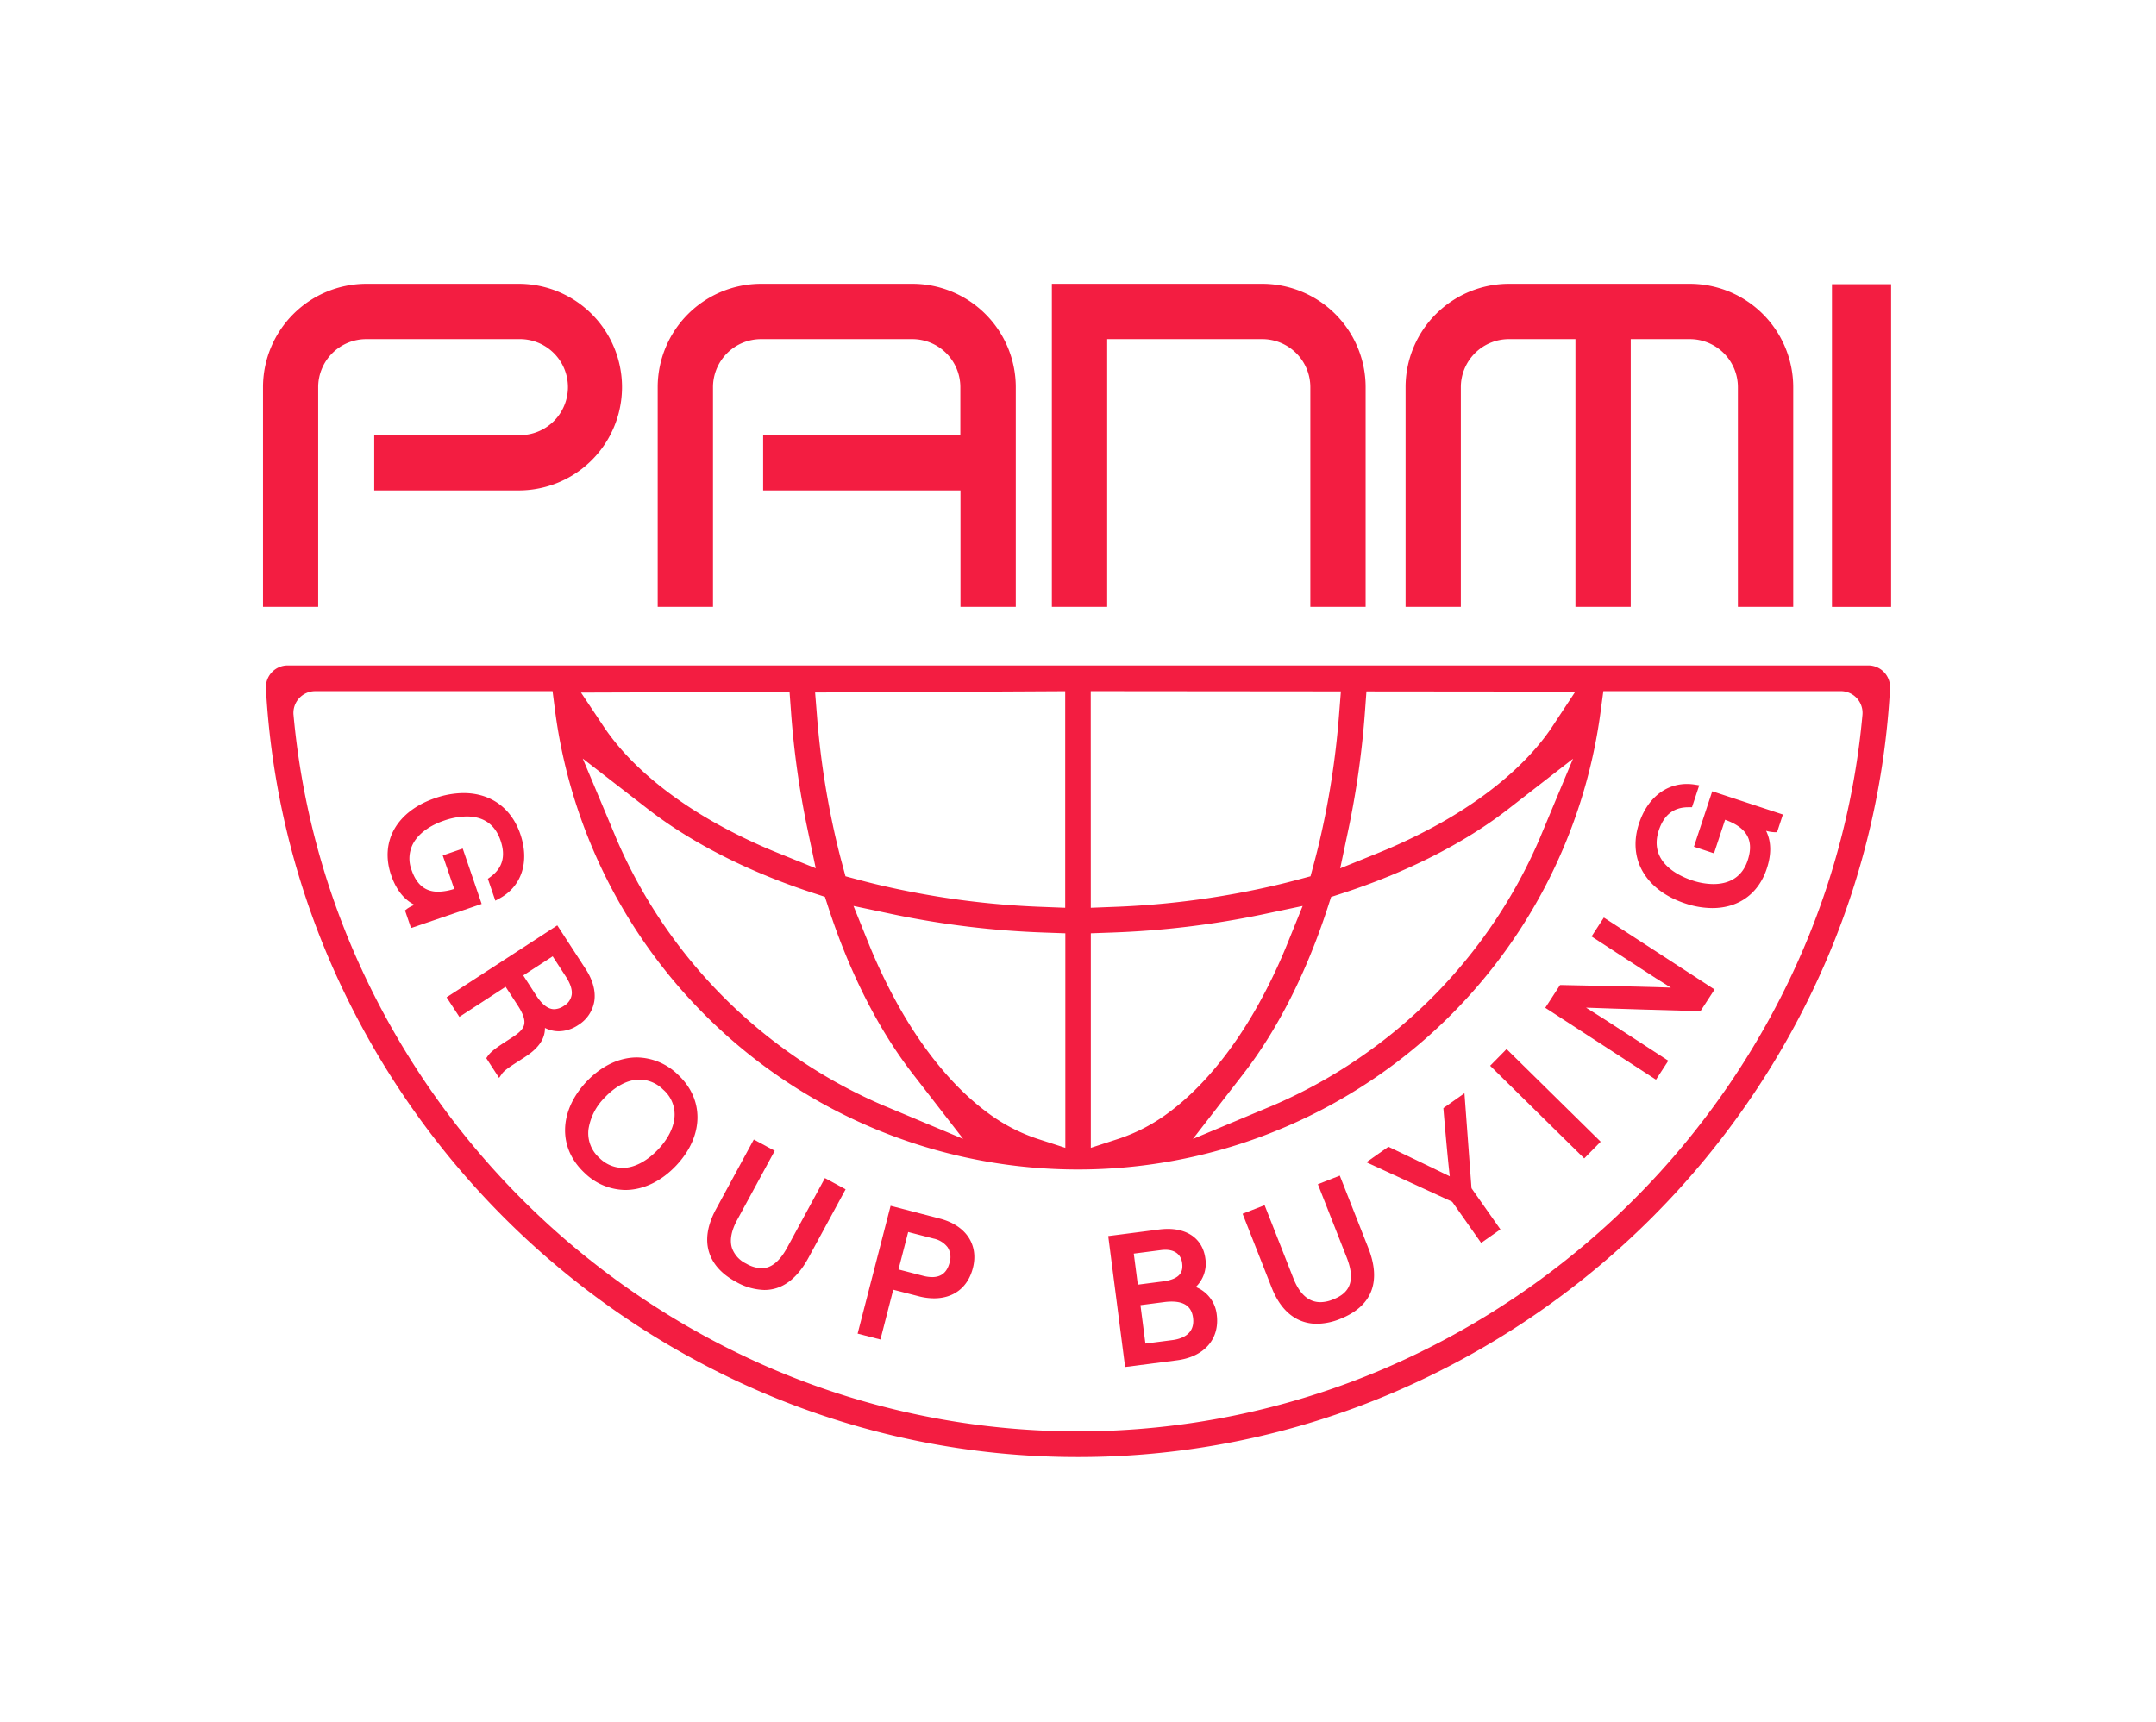
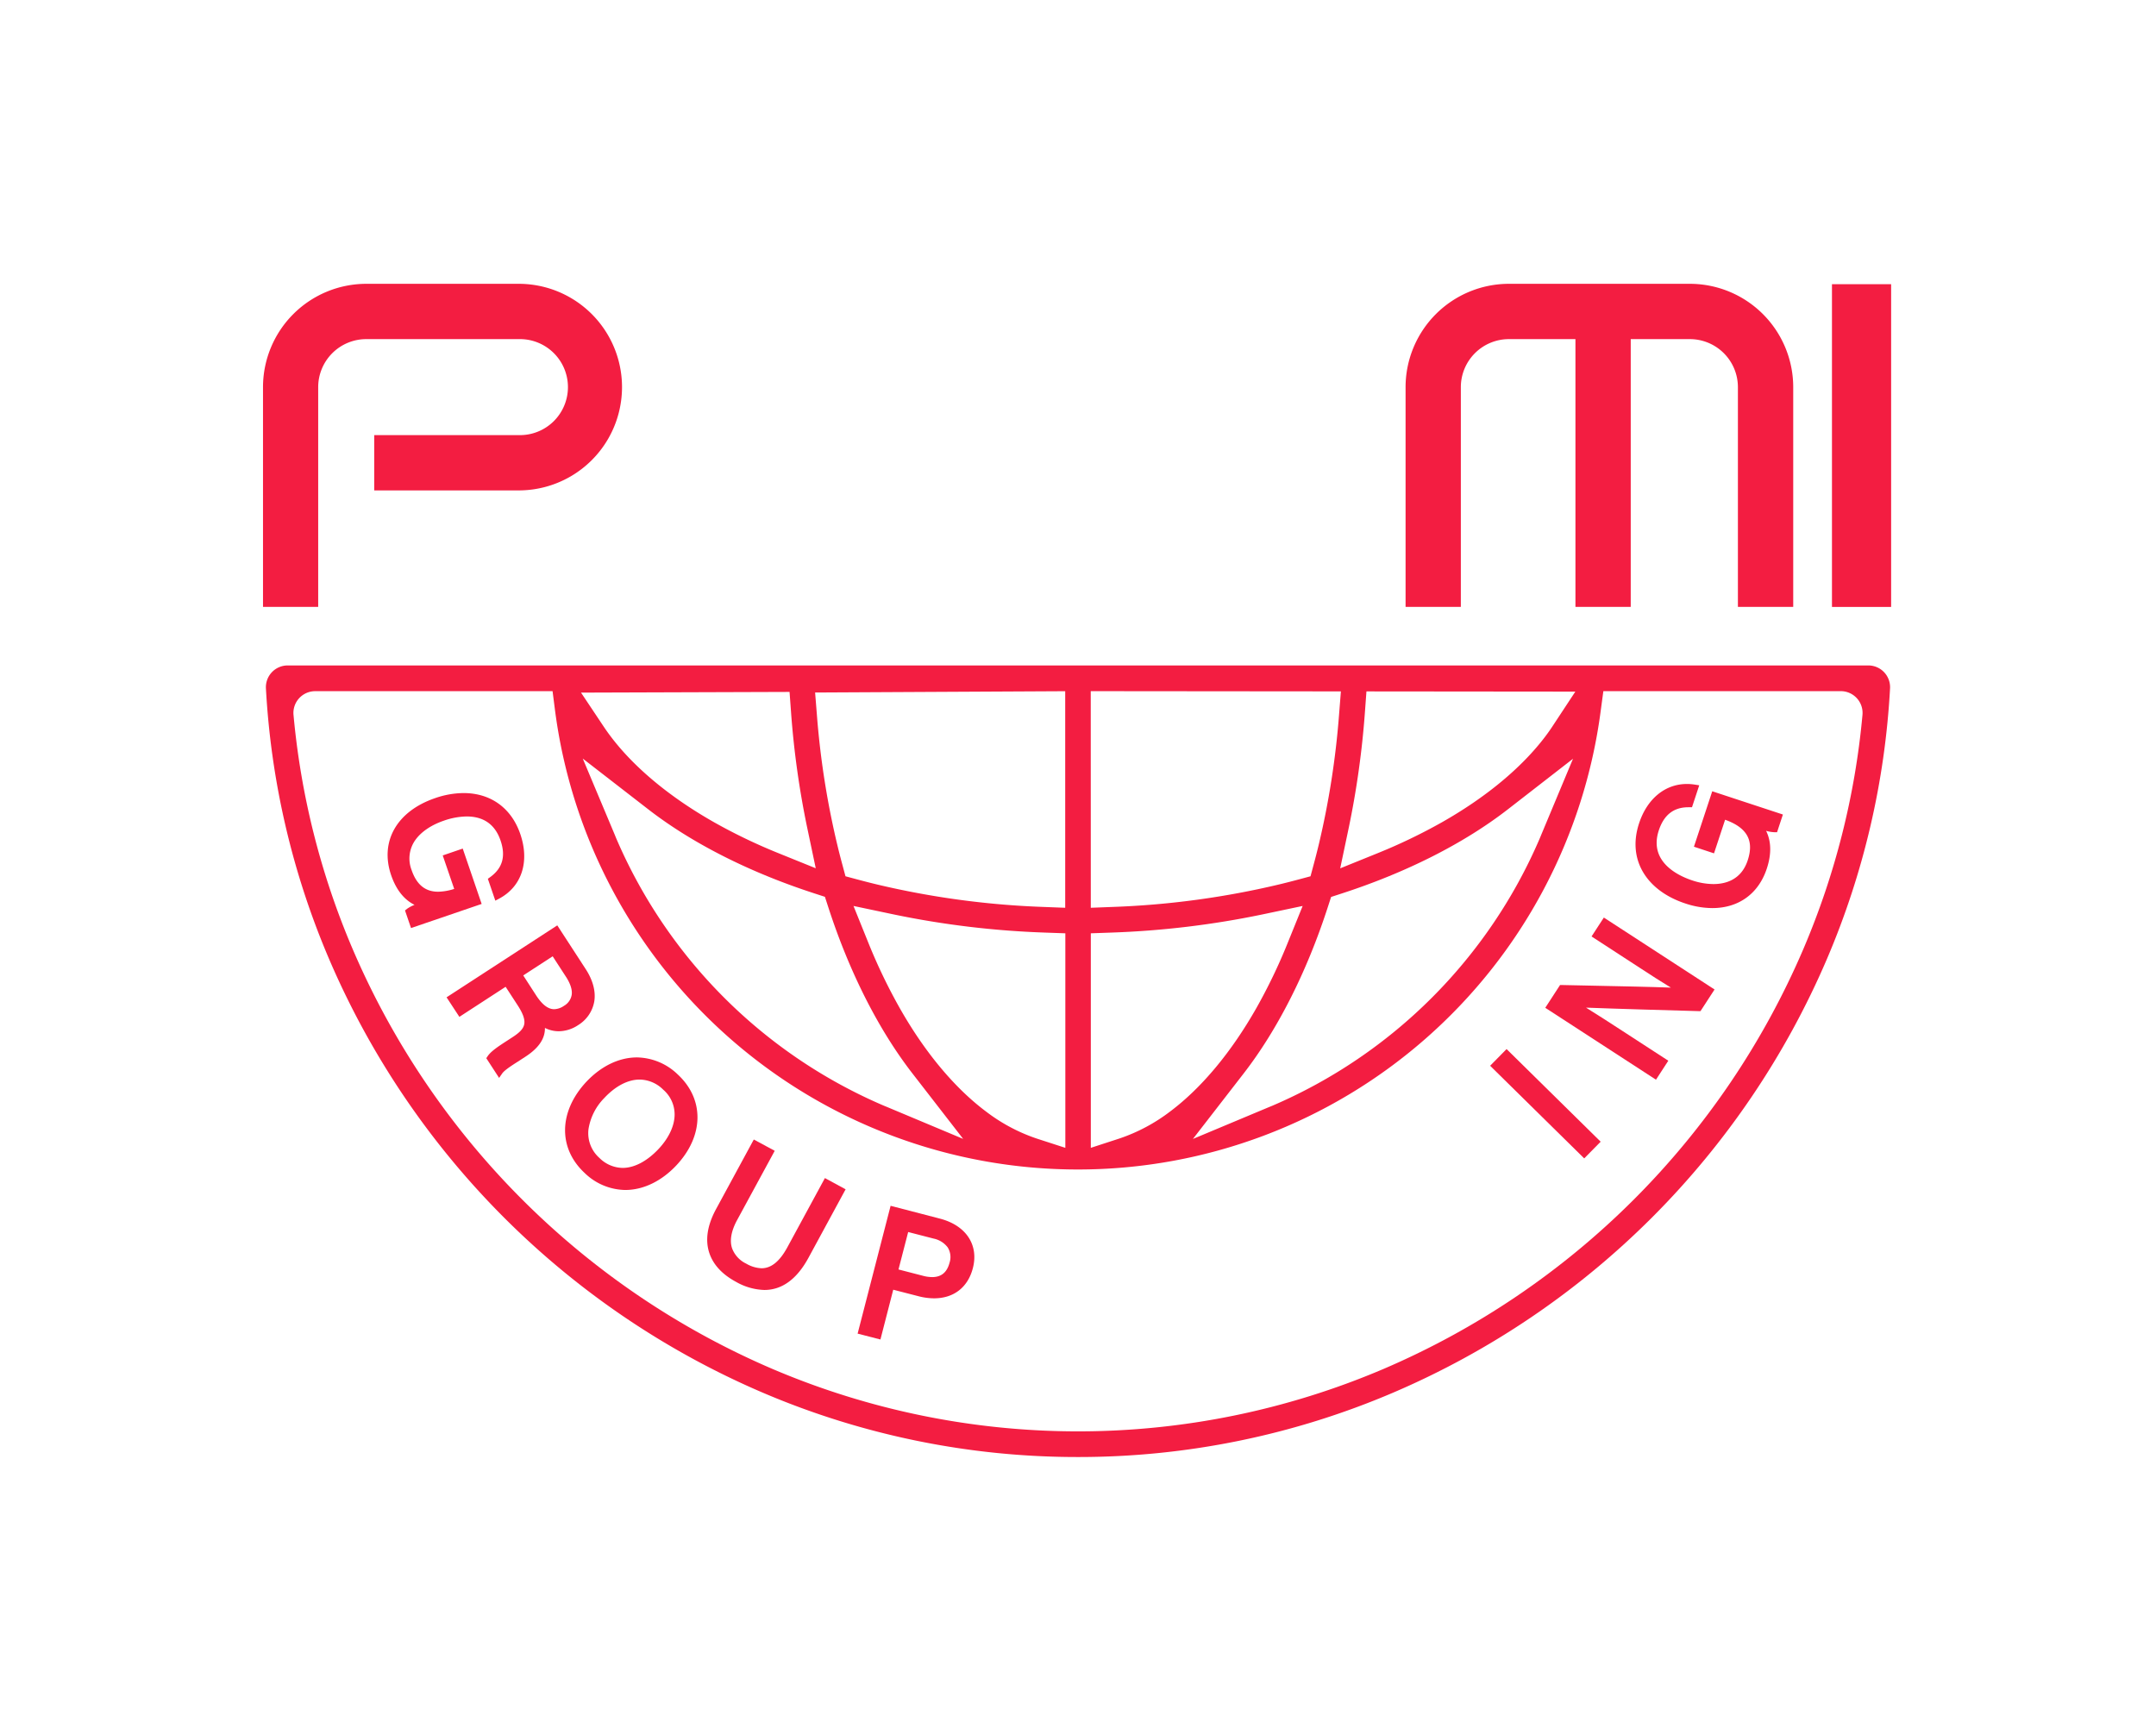
<svg xmlns="http://www.w3.org/2000/svg" id="图层_1" data-name="图层 1" width="29.7cm" height="23.72cm" viewBox="0 0 841.89 672.34">
  <defs>
    <style>.cls-1{fill:#f31d41;}</style>
  </defs>
  <path class="cls-1" d="M102.7,237V151.16A40.38,40.38,0,0,1,143,110.82h59.55a40.34,40.34,0,1,1,0,80.68H146.13V169.91h56.46a18.75,18.75,0,1,0,0-37.49H143a18.77,18.77,0,0,0-18.75,18.74V237Z" />
-   <path class="cls-1" d="M375.05,237V191.5H298V169.91h77V151.16a18.76,18.76,0,0,0-18.74-18.74H297.16a18.77,18.77,0,0,0-18.74,18.74V237h-21.6V151.16a40.39,40.39,0,0,1,40.34-40.34h59.15a40.39,40.39,0,0,1,40.34,40.34V237Z" />
-   <path class="cls-1" d="M511.67,237V151.16a18.77,18.77,0,0,0-18.75-18.74H432.34V237h-21.6V110.82h82.18a40.38,40.38,0,0,1,40.34,40.34V237Z" />
  <path class="cls-1" d="M678.63,237V151.16a18.77,18.77,0,0,0-18.75-18.74h-23.1V237H615.19V132.42h-26a18.77,18.77,0,0,0-18.75,18.74V237H548.86V151.16a40.39,40.39,0,0,1,40.34-40.34h70.68a40.39,40.39,0,0,1,40.35,40.34V237Z" />
  <rect class="cls-1" x="715.36" y="110.97" width="23.1" height="126.04" />
  <path class="cls-1" d="M180.69,331.38l-7.81,2.68,4.48,13.07a21.53,21.53,0,0,1-6.29,1.1c-5,0-8.38-2.75-10.33-8.42a12.45,12.45,0,0,1,1.57-11.95c2.27-3.1,6.15-5.71,10.93-7.35a28.06,28.06,0,0,1,9-1.67c6.63,0,11.08,3.15,13.21,9.36s.77,10.86-4.1,14.37l-.85.61,2.92,8.54,1.47-.78c8.83-4.7,12-14.37,8.28-25.24-3.49-10.17-11.56-16-22.15-16a34.57,34.57,0,0,0-11.17,2c-14.9,5.11-21.62,16.91-17.11,30.08,1.93,5.63,5,9.52,9.13,11.58a13.19,13.19,0,0,0-2.94,1.56l-.78.62,2.35,6.88L188.08,353Z" />
  <path class="cls-1" d="M232.07,391c.6-3.9-.56-8.24-3.36-12.55l-11.1-17.08-43.23,28.1,5,7.63,18.06-11.74,4.72,7.26c2.13,3.28,2.93,5.66,2.52,7.49-.37,1.65-1.77,3.15-4.66,5l-1.66,1.08c-3.68,2.39-6.59,4.27-7.94,6.27l-.53.78,5,7.7,1.2-1.72c.92-1.31,3.81-3.16,6.13-4.64l1.23-.8,1.74-1.13c5.16-3.35,7.67-7.05,7.6-11.23a11.88,11.88,0,0,0,5.41,1.3h0a13.84,13.84,0,0,0,7.56-2.4A13.56,13.56,0,0,0,232.07,391Zm-8.81-2.63a6.08,6.08,0,0,1-3,4.4,7.13,7.13,0,0,1-3.85,1.34c-2.39,0-4.71-1.78-7.09-5.45l-5-7.74,11.49-7.47,5.44,8.38C222.77,384.31,223.48,386.51,223.26,388.38Z" />
  <path class="cls-1" d="M264.73,419.67a23.41,23.41,0,0,0-16-6.73c-7,0-14,3.39-19.78,9.53-10.8,11.58-11.08,25.87-.7,35.55a23.18,23.18,0,0,0,15.9,6.69c7.09,0,14.23-3.46,20.07-9.73C274.87,443.52,275.09,429.33,264.73,419.67Zm-34.92,21.21A22.24,22.24,0,0,1,236,428.76c4.31-4.62,9.2-7.17,13.77-7.17a13.26,13.26,0,0,1,9.19,3.93,12.78,12.78,0,0,1,4.38,11.21c-.44,3.92-2.61,8.14-6.1,11.88-4.5,4.82-9.51,7.48-14.11,7.48a13.11,13.11,0,0,1-9.07-3.9A12.9,12.9,0,0,1,229.81,440.88Z" />
  <path class="cls-1" d="M307.46,487.08c-3,5.52-6.29,8.2-10.08,8.2a12.74,12.74,0,0,1-6-1.81,10.84,10.84,0,0,1-5.52-6c-1-3-.34-6.77,2-11.06l14.66-27L294.35,445l-14.73,27.16c-3.51,6.47-4.36,12.36-2.52,17.5,1.57,4.39,5,8.05,10.24,10.89a23.66,23.66,0,0,0,11.13,3.21h0c6.91,0,12.7-4.23,17.23-12.57l14.5-26.74-8.08-4.39Z" />
  <path class="cls-1" d="M367,475.89l-19.23-5-12.88,49.92,8.91,2.29,5-19.44,9.94,2.56a24.3,24.3,0,0,0,6,.8h0c7.69,0,13.21-4.29,15.15-11.78C382.26,486.13,377.19,478.52,367,475.89Zm-12.37,5.24,9.92,2.56a9.22,9.22,0,0,1,5.47,3.38,7.1,7.1,0,0,1,.78,6c-1,3.81-3.21,5.66-6.81,5.66a14.14,14.14,0,0,1-3.47-.48l-9.67-2.5Z" />
-   <path class="cls-1" d="M466.93,502.6a12.63,12.63,0,0,0,3.75-11.09c-.94-7.26-6.41-11.59-14.64-11.59a27.72,27.72,0,0,0-3.44.23l-19.85,2.56,6.59,51.13,20.3-2.62c10.63-1.37,16.7-8.35,15.49-17.8A13.12,13.12,0,0,0,466.93,502.6Zm-11.86-14.53c3.73,0,6.11,1.88,6.54,5.15.39,3-.21,6.26-7.64,7.22l-9.67,1.25-1.57-12.13,10.7-1.38A13.29,13.29,0,0,1,455.07,488.07Zm-7.8,36.62-1.94-15,9.35-1.21a22.16,22.16,0,0,1,2.83-.19c5.08,0,7.81,2.07,8.36,6.33.85,6.56-4.64,8.26-8,8.7Z" />
-   <path class="cls-1" d="M523.17,459.1l-8.56,3.36,11.26,28.61c4.32,11-.66,14.56-5.48,16.45a13,13,0,0,1-4.8,1c-4.56,0-8.1-3.12-10.52-9.26l-11.26-28.61L485.22,474l11.31,28.74c4.62,11.76,12.18,14.22,17.7,14.22a24.65,24.65,0,0,0,9-1.86c12.45-4.9,16.28-14.49,11.08-27.73Z" />
-   <path class="cls-1" d="M574.59,463.89l-2.74-36.95-8.23,5.79.06.81c.63,7.56,1.7,19.53,2.44,25.84-5-2.45-13.78-6.68-20.52-9.9l-3.45-1.65-8.6,6.05,33.33,15.34a1.12,1.12,0,0,1,.38.36l11.11,15.8,7.52-5.29-11.07-15.74C574.61,464.06,574.61,464,574.59,463.89Z" />
  <rect class="cls-1" x="598.88" y="405.24" width="9.15" height="51.56" transform="translate(-127.07 558.57) rotate(-45.44)" />
  <path class="cls-1" d="M621.48,365.7,640.39,378c4.22,2.75,8.28,5.39,12.07,7.68-7.38-.29-19.42-.53-29.62-.74-4.88-.09-9.39-.19-12.87-.27l-.79,0-5.77,8.89,43.23,28.08,4.81-7.41-17.73-11.52c-5.2-3.38-10.19-6.62-14.4-9.21,11.14.44,33.44,1.07,43.9,1.36l.8,0,5.49-8.45-43.23-28.09Z" />
  <path class="cls-1" d="M668.61,309l-7.15,21.65,7.84,2.59,4.33-13.12c3.81,1.37,6.43,3.09,8,5.25,2,2.74,2.27,6.22.82,10.62-2.53,7.64-8.68,9.25-13.39,9.25a26.59,26.59,0,0,1-8.24-1.42c-5.29-1.75-17.17-7.16-13.07-19.58,2-6,5.77-9,11.54-9h.41l1,0,2.83-8.57-1.65-.26a19.75,19.75,0,0,0-3.14-.26c-8.53,0-15.53,5.74-18.7,15.36-2.33,7.06-1.71,13.79,1.8,19.46,3.3,5.33,8.92,9.43,16.26,11.85a33.72,33.72,0,0,0,10.53,1.8c10.29,0,18.05-5.62,21.28-15.42,1.87-5.66,1.77-10.6-.27-14.75a13.81,13.81,0,0,0,3.18.54l1.1,0,2.28-6.91Z" />
  <path class="cls-1" d="M421,569a312.43,312.43,0,0,1-123.09-25.11A322.06,322.06,0,0,1,128.49,374.48a312.18,312.18,0,0,1-24.65-105.69,8.5,8.5,0,0,1,8.5-8.93l309,0H729.54a8.49,8.49,0,0,1,8.5,8.93A311.94,311.94,0,0,1,713.4,374.48,322.06,322.06,0,0,1,544,543.86,312.41,312.41,0,0,1,421,569ZM114.61,279.13a302.56,302.56,0,0,0,23.07,91.43,312,312,0,0,0,164.1,164.1,304.11,304.11,0,0,0,238.33,0,311.91,311.91,0,0,0,164.1-164.1,302.59,302.59,0,0,0,23.06-91.39h0a8.5,8.5,0,0,0-8.47-9.27H626.09l-1,7.43a205.9,205.9,0,0,1-408.37,0l-.95-7.42H123.08a8.5,8.5,0,0,0-8.47,9.27Zm224.65,89.48a216.15,216.15,0,0,0,12.12,25.14C361.17,411,372.8,424.9,385,434.05a68.66,68.66,0,0,0,19.8,10.57L416,448.25V364.47l-8.2-.29a347.73,347.73,0,0,1-58.86-7.09l-15.66-3.3ZM493,357.09a347.49,347.49,0,0,1-58.85,7.09l-8.2.29v83.78l11.14-3.63A68.83,68.83,0,0,0,457,434c12.23-9.19,23.88-23.18,33.67-40.46a215.73,215.73,0,0,0,12-24.93l6-14.82Zm-252.9-31,.23.58c.14.33.27.67.42,1A198.79,198.79,0,0,0,345.23,431.83l1.06.43,29.81,12.5-19.8-25.55c-13.27-17.13-24.63-39.56-32.84-64.86l-1.34-4.13L318,348.88c-25.3-8.21-47.73-19.56-64.86-32.83l-25.58-19.82Zm348.66-10c-17.13,13.28-39.56,24.63-64.86,32.84l-4.12,1.34-1.34,4.13c-8.21,25.29-19.57,47.72-32.85,64.86l-19.77,25.52,29.78-12.47,1.2-.49A198.87,198.87,0,0,0,601.32,327.25l.33-.8.16-.4,12.43-29.75ZM318.29,270.43l.73,9.13a325.26,325.26,0,0,0,8.09,51c.51,2.13,1.09,4.39,1.77,6.9l1.27,4.74,4.74,1.27c2.65.71,5.08,1.33,7.42,1.89a331.19,331.19,0,0,0,64.81,8.8l8.83.34V269.92ZM425.94,354.5l8.83-.34a330.84,330.84,0,0,0,64.85-8.81c2.3-.55,4.72-1.17,7.38-1.88l4.74-1.27,1.27-4.74c.7-2.59,1.31-5,1.87-7.31a326.42,326.42,0,0,0,8-51l.72-9.16-97.68-.09ZM533,277.89a343.77,343.77,0,0,1-6.37,45.55l-3.3,15.66,14.82-6A216.17,216.17,0,0,0,563,321.14c17.27-9.78,31.27-21.41,40.48-33.62q1.59-2.11,3-4.28l8.67-13.16L533.58,270Zm-306.12-7.42,8.79,13.17c.91,1.37,1.85,2.69,2.8,3.94,9.21,12.21,23.22,23.82,40.49,33.59a215,215,0,0,0,24.75,11.9l14.83,6-3.3-15.66a342.53,342.53,0,0,1-6.35-45.31l-.58-7.9Z" />
</svg>